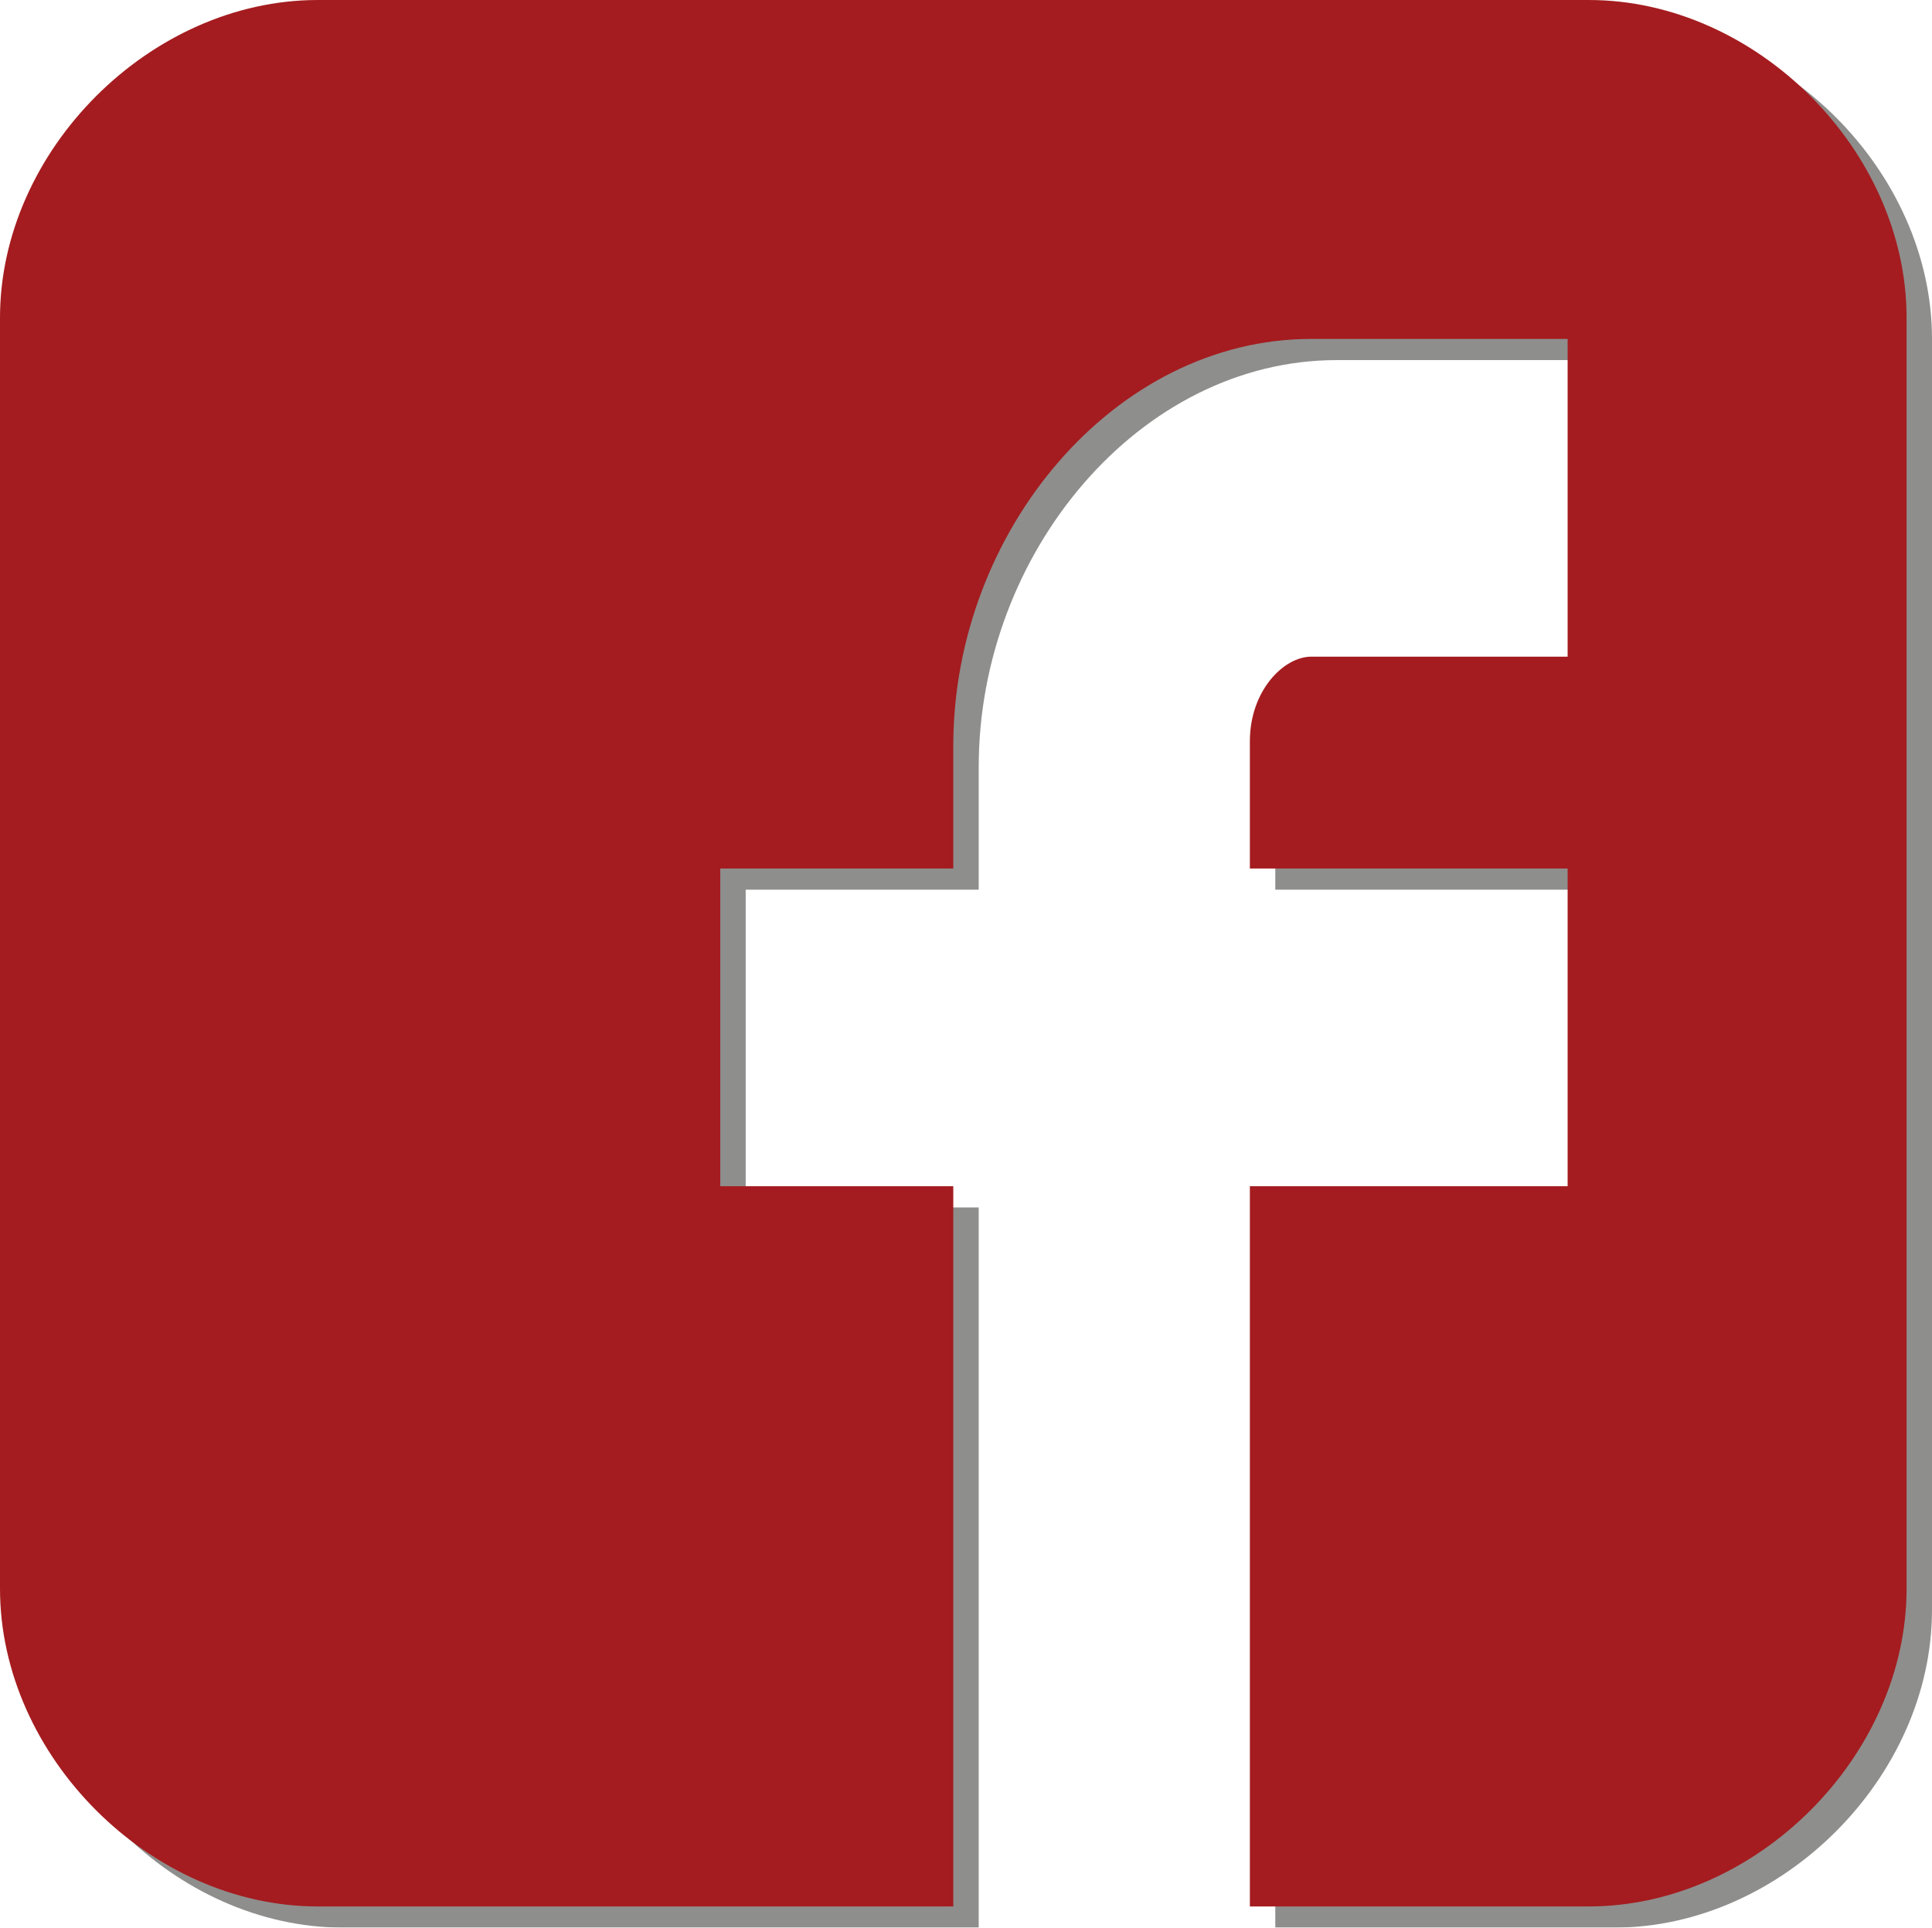
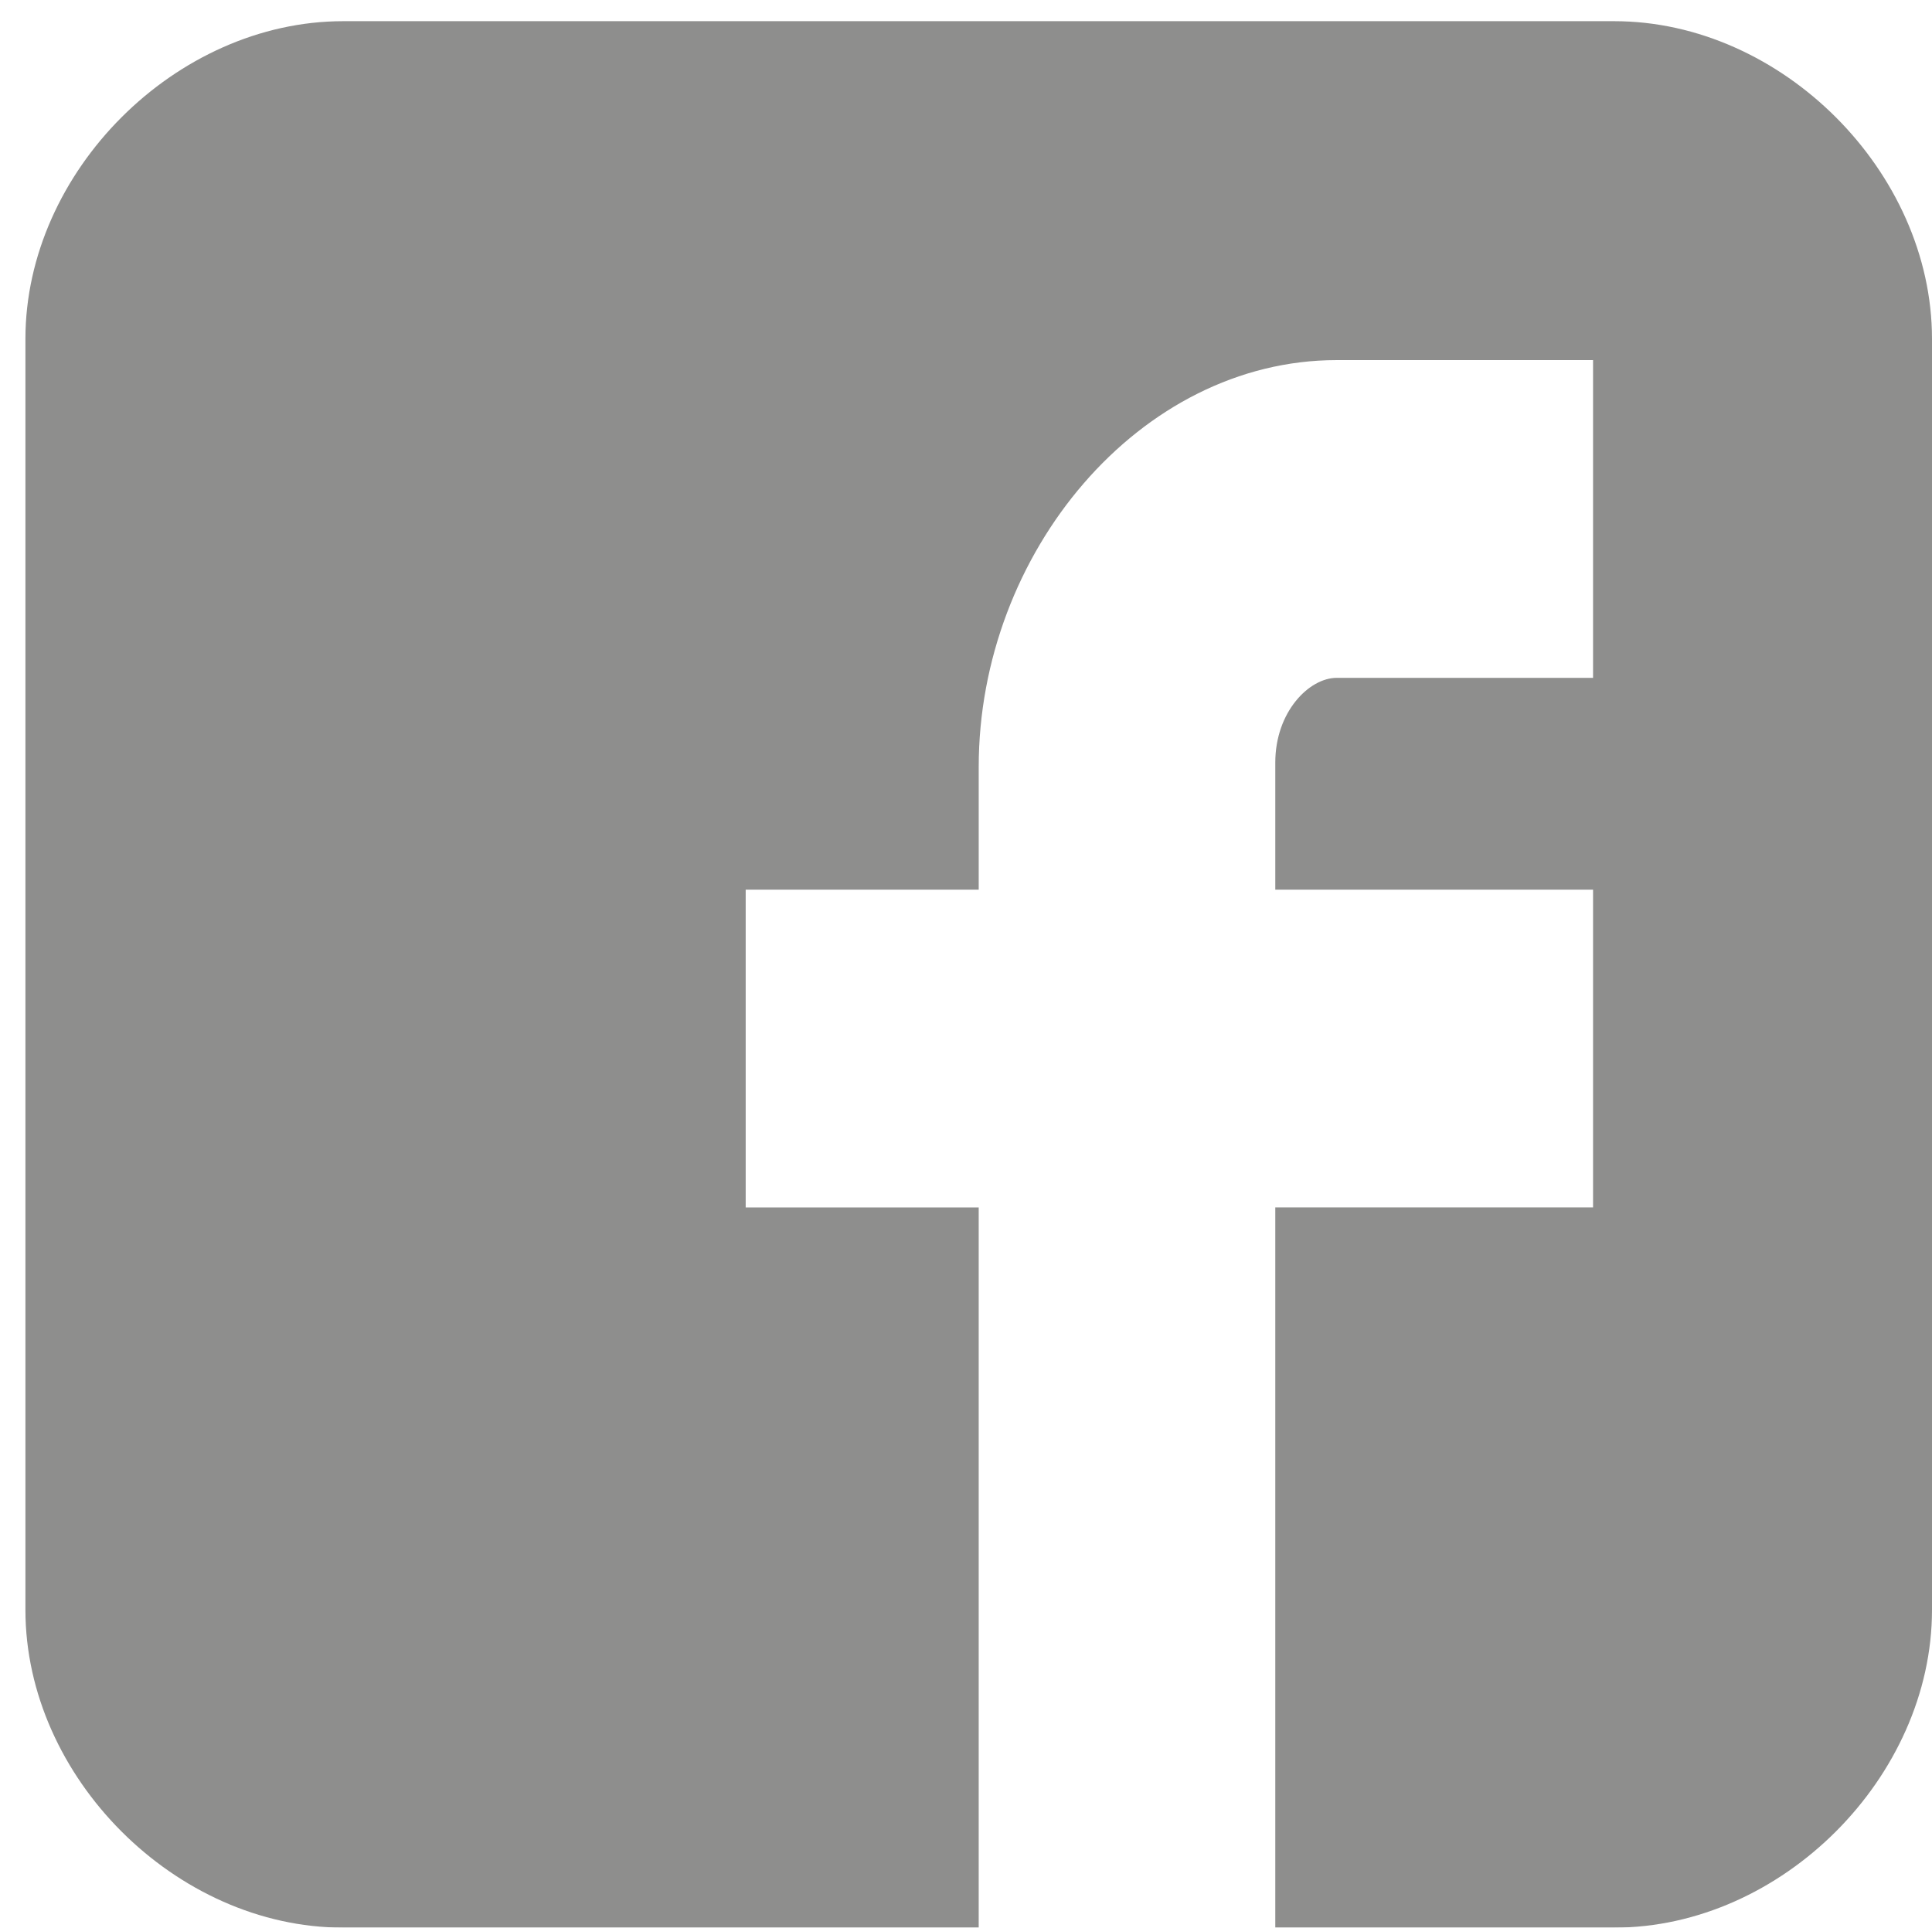
<svg xmlns="http://www.w3.org/2000/svg" version="1.1" id="Capa_1" x="0px" y="0px" viewBox="0 0 91.2 91" enable-background="new 0 0 91.2 91" xml:space="preserve">
  <g>
    <g opacity="0.5">
      <path fill="#1D1D1B" d="M91.2,16c0-7.9-7.1-15-15-15h-60c-7.9,0-15,7.1-15,15v60c0,7.9,7.1,15,15,15h30V57h-11V42h11v-5.8    c0-10.1,7.6-19.2,16.9-19.2h12.1v15H63.1c-1.3,0-2.9,1.6-2.9,4v6h15v15h-15v34h16c7.9,0,15-7.1,15-15C91.2,76,91.2,16,91.2,16z" />
    </g>
    <g>
-       <path fill="#A41C1F" d="M90,15c0-7.9-7.1-15-15-15H15C7.1,0,0,7.1,0,15v60c0,7.9,7.1,15,15,15h30V56H34V41h11v-5.8    C45,25.1,52.6,16,61.9,16H74v15H61.9c-1.3,0-2.9,1.6-2.9,4v6h15v15H59v34h16c7.9,0,15-7.1,15-15C90,75,90,15,90,15z" />
-     </g>
+       </g>
  </g>
</svg>